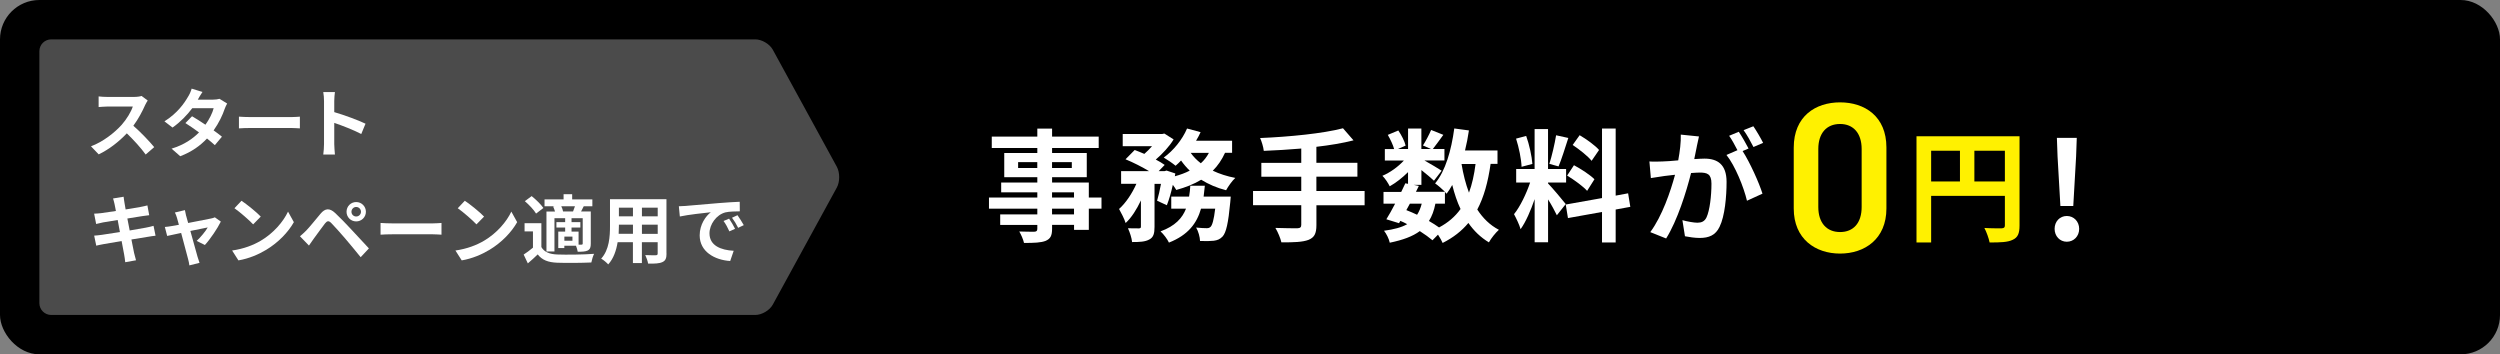
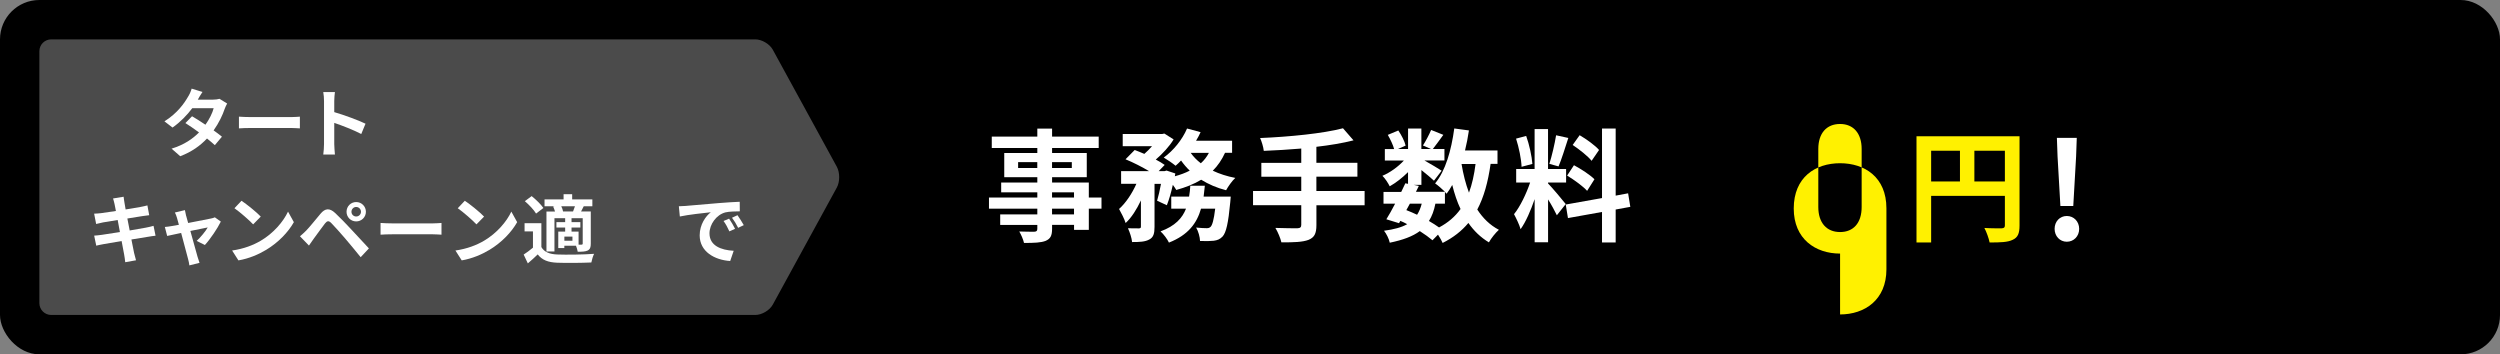
<svg xmlns="http://www.w3.org/2000/svg" id="b" data-name="hikari_cross_start" viewBox="0 0 635 90">
  <rect x="0" y="0" width="635" height="90" fill="#808080" stroke="none" />
  <rect y="0" width="635" height="90" rx="10" ry="10" />
  <g>
    <path d="M279.78,53h-3.22v5.39h-3.75v-1.27h-5.58v.96c0,1.83-.43,2.57-1.64,3.1-1.18.46-2.85.53-5.49.53-.19-.87-.74-2.14-1.21-2.91,1.49.06,3.32.06,3.81.06.59-.03.78-.22.78-.77v-.96h-9.43v-2.67h9.43v-1.46h-12.28v-2.82h12.28v-1.33h-9.18v-2.48h9.18v-1.36h-8.4v-6.14h8.4v-1.27h-11.57v-2.91h11.57v-2.02h3.75v2.02h11.84v2.91h-11.84v1.27h8.81v6.14h-8.81v1.36h9.33v3.81h3.22v2.82ZM263.47,42.68v-1.49h-4.87v1.49h4.87ZM267.22,41.19v1.49h5.02v-1.49h-5.02ZM267.22,50.18h5.58v-1.33h-5.58v1.33ZM272.8,53h-5.58v1.46h5.58v-1.46Z" fill="#fff" />
    <path d="M311.15,38.83c-.81,1.77-1.83,3.26-3.1,4.53,1.71.81,3.63,1.43,5.71,1.83-.81.74-1.83,2.2-2.33,3.13-2.36-.59-4.46-1.52-6.33-2.67-1.83,1.12-3.97,1.95-6.33,2.6-.19-.34-.5-.81-.87-1.3-.43,1.92-.96,3.78-1.52,5.18l-2.48-1.15c.34-1.15.71-2.7.99-4.28h-1.64v10.91c0,1.67-.25,2.67-1.33,3.22-1.05.59-2.45.65-4.37.65-.09-1.02-.59-2.51-1.05-3.5,1.15.03,2.39.03,2.79.03.37-.03.5-.09.5-.46v-6.64c-1.08,2.29-2.39,4.37-3.88,5.74-.31-1.05-1.12-2.57-1.67-3.57,1.71-1.52,3.32-3.94,4.4-6.39h-3.88v-3.22h7.1c-1.74-1.05-4.06-2.23-5.98-3.01l2.33-2.36c.74.28,1.61.62,2.45.99.68-.59,1.36-1.27,1.95-1.95h-7.44v-3.1h10.01l.56-.12,2.36,1.49c-1.05,1.74-2.79,3.63-4.53,5.12.9.47,1.67.93,2.26,1.36l-1.52,1.58h1.49l.5-.15,2.23.74-.12.71c1.36-.37,2.67-.84,3.78-1.43-.81-.77-1.55-1.64-2.2-2.57-.46.5-.93.93-1.39,1.33-.71-.59-2.14-1.58-3.01-2.08,2.42-1.74,4.71-4.53,5.92-7.38l3.44.93c-.34.74-.71,1.46-1.15,2.17h9.15v3.07h-1.8ZM312.61,49.93s-.06.96-.12,1.4c-.5,5.36-1.05,7.75-1.95,8.74-.68.71-1.33.96-2.26,1.08-.78.09-2.05.12-3.47.06-.03-1.02-.43-2.45-.99-3.41,1.12.12,2.17.16,2.67.16.43,0,.68-.06.99-.34.43-.4.84-1.74,1.18-4.62h-3.6c-1.05,3.69-3.26,6.7-8.15,8.62-.4-.87-1.37-2.17-2.14-2.85,3.72-1.36,5.52-3.35,6.48-5.77h-3.75v-3.07h4.53c.16-.9.25-1.8.31-2.76h3.69c-.09.93-.19,1.86-.31,2.76h6.92ZM302.44,38.83c.68.96,1.55,1.86,2.57,2.64.84-.74,1.52-1.64,2.05-2.64h-4.62Z" fill="#fff" />
    <path d="M346.62,52.13h-12.25v5.05c0,2.2-.56,3.16-2.02,3.75-1.49.56-3.72.65-6.88.62-.22-1.05-.93-2.67-1.52-3.66,2.29.09,4.9.09,5.58.09.71-.03.99-.25.99-.87v-4.99h-12.25v-3.6h12.25v-3.63h-10.14v-3.53h10.14v-3.63c-3.22.28-6.48.46-9.52.59-.09-.96-.56-2.45-.93-3.26,7.47-.31,15.97-1.15,21.05-2.48l2.67,3.07c-2.76.71-6.01,1.24-9.43,1.64v4.06h10.42v3.53h-10.42v3.63h12.25v3.6Z" fill="#fff" />
    <path d="M378.61,41.65c-.65,4.59-1.71,8.43-3.38,11.57,1.43,2.2,3.22,3.97,5.49,5.15-.84.74-1.98,2.17-2.54,3.19-2.11-1.27-3.81-2.92-5.21-4.93-1.71,2.05-3.84,3.72-6.54,5.08-.22-.53-.68-1.36-1.18-2.11l-1.4,1.43c-.84-.71-1.95-1.52-3.22-2.33-1.83,1.36-4.31,2.26-7.63,2.95-.22-1.05-.87-2.29-1.46-3.04,2.51-.34,4.43-.84,5.89-1.67-.56-.31-1.15-.59-1.74-.84l-.34.59-3.22-.99c.68-1.08,1.46-2.48,2.23-3.97h-2.95v-2.98h4.5c.37-.78.74-1.52,1.05-2.2l.68.15v-2.98c-1.43,1.43-3.1,2.73-4.65,3.6-.4-.81-1.18-2.02-1.86-2.67,1.89-.78,3.97-2.26,5.46-3.88h-4.84v-2.91h2.36c-.28-1.05-.96-2.48-1.61-3.6l2.67-1.12c.81,1.18,1.61,2.76,1.86,3.84l-1.98.87h2.6v-5.21h3.38v5.21h2.45l-2.05-.9c.71-1.12,1.58-2.76,2.08-3.94l3.1,1.24c-.96,1.33-1.92,2.64-2.67,3.6h2.95v2.91h-5.08c1.49.84,3.69,2.14,4.37,2.6l-1.95,2.54c-.68-.65-1.98-1.74-3.19-2.7v3.75h-1.98l1.33.28-.74,1.49h7.38c-.71-.71-1.83-1.67-2.51-2.14,2.64-3.16,4.12-8.43,4.87-13.95l3.72.5c-.25,1.74-.59,3.44-.99,5.08h8.25v3.41h-1.74ZM357.21,53.37c.93.37,1.83.74,2.73,1.18.5-.77.9-1.71,1.18-2.82h-3.01l-.9,1.64ZM364.59,51.73c-.34,1.74-.87,3.19-1.64,4.4.96.56,1.86,1.12,2.57,1.64,2.29-1.21,4.09-2.76,5.46-4.68-.87-1.83-1.55-3.88-2.11-6.11-.43.81-.93,1.55-1.43,2.23-.12-.12-.25-.28-.43-.46v2.98h-2.42ZM371.23,41.65c.43,2.6,1.05,5.05,1.89,7.29.78-2.11,1.33-4.56,1.67-7.29h-3.57Z" fill="#fff" />
    <path d="M395.44,54.68c-.47-.99-1.33-2.6-2.23-4.03v10.88h-3.41v-10.95c-.99,2.88-2.23,5.77-3.57,7.63-.31-1.12-1.12-2.79-1.67-3.81,1.55-1.89,3.13-5.21,4.09-8.03h-3.54v-3.44h4.68v-10.14h3.41v10.14h4.59v3.44h-4.59v.22c.9.9,3.84,4.37,4.5,5.24l-2.26,2.85ZM386.48,42.37c-.06-1.92-.68-4.93-1.4-7.16l2.57-.68c.81,2.23,1.43,5.18,1.58,7.1l-2.76.74ZM398.35,35.05c-.81,2.48-1.71,5.43-2.48,7.22l-2.33-.65c.62-1.95,1.36-5.08,1.71-7.26l3.1.68ZM410.38,53.22v8.37h-3.47v-7.75l-8.65,1.55-.56-3.44,9.21-1.64v-17.67h3.47v17.05l3.16-.59.56,3.44-3.72.68ZM399.78,41.96c1.8.96,4.09,2.45,5.21,3.57l-1.86,2.95c-1.02-1.15-3.29-2.79-5.08-3.88l1.74-2.64ZM404.27,40.85c-.96-1.21-3.1-2.88-4.81-4.03l1.77-2.48c1.74,1.02,3.94,2.6,4.93,3.75l-1.89,2.76Z" fill="#fff" />
-     <path d="M430.99,37.22c-.19.93-.43,2.08-.65,3.19,1.05-.06,1.95-.12,2.6-.12,3.29,0,5.61,1.46,5.61,5.92,0,3.66-.43,8.68-1.77,11.38-1.02,2.17-2.73,2.85-5.08,2.85-1.18,0-2.67-.22-3.72-.43l-.65-4.09c1.18.34,2.98.65,3.78.65,1.05,0,1.83-.31,2.33-1.33.84-1.77,1.27-5.52,1.27-8.59,0-2.48-1.09-2.82-3.01-2.82-.5,0-1.27.06-2.17.12-1.18,4.71-3.47,12.06-6.33,16.62l-4.03-1.61c3.01-4.06,5.15-10.33,6.29-14.57-1.12.12-2.11.25-2.67.31-.9.15-2.51.37-3.47.53l-.37-4.22c1.15.09,2.17.03,3.32,0,.96-.03,2.42-.12,4-.28.43-2.33.71-4.59.65-6.54l4.62.47c-.19.81-.4,1.8-.56,2.57ZM444.14,37.72l-1.52.65c1.86,2.88,4.19,8.06,5.05,10.82l-3.94,1.8c-.81-3.44-3.01-8.9-5.21-11.63l2.79-1.21c-.62-1.18-1.39-2.67-2.11-3.66l2.45-1.02c.78,1.15,1.89,3.1,2.48,4.25ZM447.83,36.29l-2.45,1.05c-.65-1.27-1.64-3.1-2.51-4.28l2.48-.99c.81,1.18,1.95,3.13,2.48,4.22Z" fill="#fff" />
-     <path d="M467.38,64.41c-6.24,0-11.77-3.69-11.77-11.45v-15.46c0-7.97,5.53-11.5,11.77-11.5s11.77,3.53,11.77,11.45v15.51c0,7.76-5.53,11.45-11.77,11.45ZM467.38,31.49c-3.42,0-5.53,2.33-5.53,6.35v14.75c0,4.01,2.12,6.35,5.53,6.35s5.48-2.33,5.48-6.35v-14.75c0-4.01-2.12-6.35-5.48-6.35Z" fill="#fff100" />
+     <path d="M467.38,64.41c-6.24,0-11.77-3.69-11.77-11.45c0-7.97,5.53-11.5,11.77-11.5s11.77,3.53,11.77,11.45v15.51c0,7.76-5.53,11.45-11.77,11.45ZM467.38,31.49c-3.42,0-5.53,2.33-5.53,6.35v14.75c0,4.01,2.12,6.35,5.53,6.35s5.48-2.33,5.48-6.35v-14.75c0-4.01-2.12-6.35-5.48-6.35Z" fill="#fff100" />
    <path d="M512.96,57.28c0,2.02-.43,3.04-1.74,3.63-1.24.62-3.1.68-5.86.68-.19-1.02-.81-2.73-1.33-3.69,1.77.12,3.78.09,4.4.09.59-.03.81-.22.81-.74v-7.5h-18.73v11.84h-3.72v-26.98h26.17v22.67ZM490.51,46.09h7.32v-7.81h-7.32v7.81ZM509.24,46.09v-7.81h-7.75v7.81h7.75Z" fill="#fff100" />
    <path d="M521.87,58.13c0-1.88,1.33-3.27,3.1-3.27s3.14,1.4,3.14,3.27-1.36,3.27-3.14,3.27-3.1-1.43-3.1-3.27ZM522.62,39.75l-.17-4.74h5.05l-.17,4.74-.72,12.58h-3.27l-.72-12.58Z" fill="#fff" />
  </g>
  <g>
    <path d="M196.29,77.37c-.79,1.45-2.79,2.63-4.44,2.63H13c-1.65,0-3-1.35-3-3V13c0-1.65,1.35-3,3-3h178.85c1.65,0,3.65,1.18,4.44,2.63l16.27,29.74c.79,1.45.79,3.82,0,5.26l-16.27,29.74Z" fill="#4b4b4b" />
    <g>
-       <path d="M36.85,26.72c-.65,1.48-1.71,3.51-2.98,5.22,1.88,1.63,4.18,4.07,5.3,5.43l-2.17,1.88c-1.23-1.71-3-3.65-4.79-5.38-2.01,2.13-4.54,4.1-7.14,5.34l-1.96-2.05c3.06-1.14,6-3.46,7.79-5.45,1.25-1.42,2.41-3.31,2.83-4.65h-6.44c-.8,0-1.84.11-2.24.13v-2.7c.51.08,1.67.13,2.24.13h6.71c.82,0,1.58-.11,1.96-.25l1.56,1.16c-.15.21-.49.8-.67,1.18Z" fill="#fff" />
      <path d="M50.25,25.31h3.86c.59,0,1.23-.08,1.65-.21l1.94,1.2c-.21.36-.46.87-.63,1.35-.51,1.54-1.46,3.57-2.81,5.47.82.59,1.56,1.14,2.11,1.6l-1.8,2.15c-.51-.48-1.22-1.06-1.99-1.69-1.67,1.77-3.84,3.38-6.8,4.5l-2.2-1.92c3.29-1.01,5.4-2.55,6.97-4.12-1.23-.91-2.49-1.77-3.46-2.38l1.69-1.73c1.01.57,2.2,1.35,3.4,2.15.99-1.37,1.8-3.02,2.09-4.2h-5.43c-1.33,1.77-3.1,3.59-5.02,4.92l-2.05-1.58c3.32-2.07,5.09-4.67,6.04-6.33.3-.46.7-1.33.87-1.98l2.75.85c-.48.67-.95,1.52-1.18,1.94Z" fill="#fff" />
      <path d="M63.75,29.74h10.2c.89,0,1.73-.08,2.22-.11v2.98c-.46-.02-1.42-.1-2.22-.1h-10.2c-1.08,0-2.36.04-3.06.1v-2.98c.68.06,2.07.11,3.06.11Z" fill="#fff" />
      <path d="M82.3,25.67c0-.67-.06-1.61-.19-2.28h2.96c-.08.67-.17,1.5-.17,2.28v2.81c2.55.74,6.19,2.09,7.94,2.94l-1.08,2.62c-1.96-1.03-4.81-2.13-6.86-2.83v5.38c0,.55.1,1.88.17,2.66h-2.96c.11-.76.19-1.9.19-2.66v-10.92Z" fill="#fff" />
      <path d="M28.72,50.41l2.68-.44c.06.38.11,1.03.21,1.48.04.27.15.89.3,1.75,1.61-.27,3.06-.49,3.74-.63.61-.11,1.33-.27,1.79-.4l.46,2.49c-.42.04-1.18.15-1.75.23-.78.13-2.22.36-3.8.61.19.95.38,1.99.59,3.04,1.71-.29,3.27-.55,4.12-.72.74-.15,1.44-.3,1.94-.46l.51,2.51c-.51.04-1.29.17-2.01.29-.91.15-2.45.4-4.12.67.3,1.56.57,2.83.68,3.42.13.57.32,1.25.49,1.86l-2.74.49c-.09-.7-.15-1.37-.27-1.92-.1-.55-.34-1.86-.65-3.46-1.94.32-3.72.63-4.54.78s-1.46.28-1.9.4l-.53-2.55c.51-.02,1.37-.13,1.98-.21.87-.11,2.64-.4,4.56-.7-.19-1.03-.4-2.09-.57-3.06-1.67.27-3.13.51-3.72.61-.61.13-1.1.23-1.75.4l-.51-2.62c.61-.02,1.18-.06,1.77-.13.66-.08,2.13-.29,3.76-.55-.15-.8-.28-1.42-.34-1.73-.11-.55-.25-.99-.38-1.44Z" fill="#fff" />
      <path d="M47.28,54.8c.13.46.3,1.1.51,1.84,2.41-.46,5.07-.97,5.81-1.14.34-.06.7-.17.97-.3l1.52,1.08c-.8,1.67-2.72,4.52-4.05,5.95l-2.09-1.04c.97-.87,2.3-2.49,2.81-3.42-.46.08-2.36.47-4.41.89.72,2.62,1.54,5.55,1.82,6.54.11.32.36,1.18.51,1.56l-2.58.65c-.06-.51-.19-1.14-.34-1.67-.29-1.03-1.06-3.99-1.75-6.57-1.6.34-2.98.63-3.55.76l-.59-2.28c.61-.06,1.12-.11,1.75-.23.27-.04.95-.15,1.82-.32-.19-.74-.36-1.35-.49-1.77-.13-.49-.32-.95-.53-1.35l2.55-.61c.08.44.19.95.3,1.44Z" fill="#fff" />
      <path d="M66.24,61.14c3.25-1.92,5.72-4.83,6.92-7.39l1.48,2.68c-1.44,2.56-3.97,5.19-7.03,7.03-1.92,1.16-4.37,2.22-7.05,2.68l-1.6-2.51c2.96-.42,5.43-1.39,7.28-2.49ZM66.24,55.01l-1.94,1.98c-.99-1.06-3.36-3.13-4.75-4.1l1.79-1.9c1.33.89,3.8,2.87,4.9,4.03Z" fill="#fff" />
      <path d="M77.78,58.56c.86-.87,2.34-2.74,3.65-4.29,1.12-1.33,2.24-1.54,3.72-.15,1.27,1.2,2.74,2.72,3.88,3.95,1.27,1.35,3.21,3.46,4.67,5.02l-2.09,2.24c-1.27-1.58-2.89-3.53-4.01-4.84-1.1-1.31-2.79-3.15-3.48-3.86-.61-.61-1.01-.57-1.56.11-.74.95-2.09,2.83-2.85,3.86-.44.61-.89,1.27-1.24,1.77l-2.28-2.36c.57-.46.99-.87,1.58-1.44ZM90.47,51.32c1.37,0,2.47,1.1,2.47,2.47s-1.1,2.45-2.47,2.45-2.45-1.08-2.45-2.45,1.08-2.47,2.45-2.47ZM90.47,54.99c.67,0,1.22-.53,1.22-1.2s-.55-1.22-1.22-1.22-1.2.55-1.2,1.22.53,1.2,1.2,1.2Z" fill="#fff" />
      <path d="M99.72,56.74h10.2c.89,0,1.73-.08,2.22-.11v2.98c-.46-.02-1.42-.1-2.22-.1h-10.2c-1.08,0-2.36.04-3.06.1v-2.98c.68.06,2.07.11,3.06.11Z" fill="#fff" />
      <path d="M122.96,61.14c3.25-1.92,5.72-4.83,6.92-7.39l1.48,2.68c-1.44,2.56-3.97,5.19-7.03,7.03-1.92,1.16-4.37,2.22-7.05,2.68l-1.6-2.51c2.96-.42,5.43-1.39,7.28-2.49ZM122.96,55.01l-1.94,1.98c-.99-1.06-3.36-3.13-4.75-4.1l1.79-1.9c1.33.89,3.8,2.87,4.9,4.03Z" fill="#fff" />
      <path d="M137.51,62.76c.74,1.27,2.07,1.8,4.01,1.88,2.28.09,6.76.04,9.38-.17-.27.53-.59,1.58-.7,2.2-2.36.11-6.38.15-8.7.06-2.26-.1-3.78-.65-4.92-2.11-.76.74-1.54,1.46-2.51,2.28l-1.06-2.24c.74-.48,1.6-1.1,2.36-1.75v-4.14h-2.13v-2.07h4.27v6.06ZM136.16,54.25c-.53-.93-1.79-2.24-2.85-3.15l1.73-1.29c1.06.85,2.37,2.11,2.98,3.02l-1.86,1.42ZM140.82,52.39h-2.51v-1.75h4.84v-1.31h2.18v1.31h5.13v1.75h-2.19c-.25.49-.47.93-.68,1.33h2.47v8.15c0,.91-.15,1.41-.76,1.75-.63.3-1.42.32-2.56.32-.06-.44-.25-1.04-.44-1.52h-2.96v.59h-1.54v-4.18h1.75v-1.04h-2.22v-1.37h2.22v-.99h-2.72v8.44h-2.03v-10.14h2.17c-.11-.42-.29-.87-.47-1.25l.32-.08ZM145.55,53.72c.17-.4.34-.89.49-1.33h-3.48c.23.44.4.93.46,1.33h2.53ZM145.4,60.1h-2.05v1.04h2.05v-1.04ZM148,55.43h-2.83v.99h2.24v1.37h-2.24v1.04h1.79v3.31h.76c.21-.02.29-.08.29-.3v-6.4Z" fill="#fff" />
-       <path d="M169.3,64.39c0,1.22-.27,1.82-1.03,2.17-.78.38-1.94.42-3.65.4-.08-.61-.44-1.58-.72-2.17,1.06.06,2.32.04,2.66.04.36,0,.49-.11.49-.46v-2.85h-4.01v5.3h-2.28v-5.3h-3.88c-.34,2.07-1.03,4.16-2.39,5.64-.36-.42-1.27-1.2-1.79-1.46,2.07-2.28,2.24-5.66,2.24-8.32v-6.78h14.34v13.79ZM160.77,59.4v-2.34h-3.57v.34c0,.61-.02,1.29-.06,1.99h3.63ZM157.2,52.75v2.2h3.57v-2.2h-3.57ZM167.06,52.75h-4.01v2.2h4.01v-2.2ZM167.06,59.4v-2.34h-4.01v2.34h4.01Z" fill="#fff" />
      <path d="M174.3,52.29c1.6-.13,4.73-.42,8.21-.7,1.96-.17,4.03-.28,5.38-.34l.02,2.43c-1.03.02-2.66.02-3.67.27-2.3.61-4.03,3.06-4.03,5.32,0,3.13,2.92,4.26,6.15,4.43l-.89,2.6c-3.99-.27-7.75-2.39-7.75-6.52,0-2.74,1.54-4.9,2.83-5.87-1.79.19-5.66.61-7.87,1.08l-.25-2.6c.76-.02,1.5-.06,1.86-.09ZM186.7,58.12l-1.44.65c-.47-1.04-.87-1.79-1.48-2.64l1.41-.59c.48.68,1.16,1.84,1.52,2.58ZM188.91,57.19l-1.42.68c-.51-1.03-.95-1.73-1.56-2.56l1.39-.65c.47.67,1.2,1.79,1.6,2.53Z" fill="#fff" />
    </g>
  </g>
</svg>